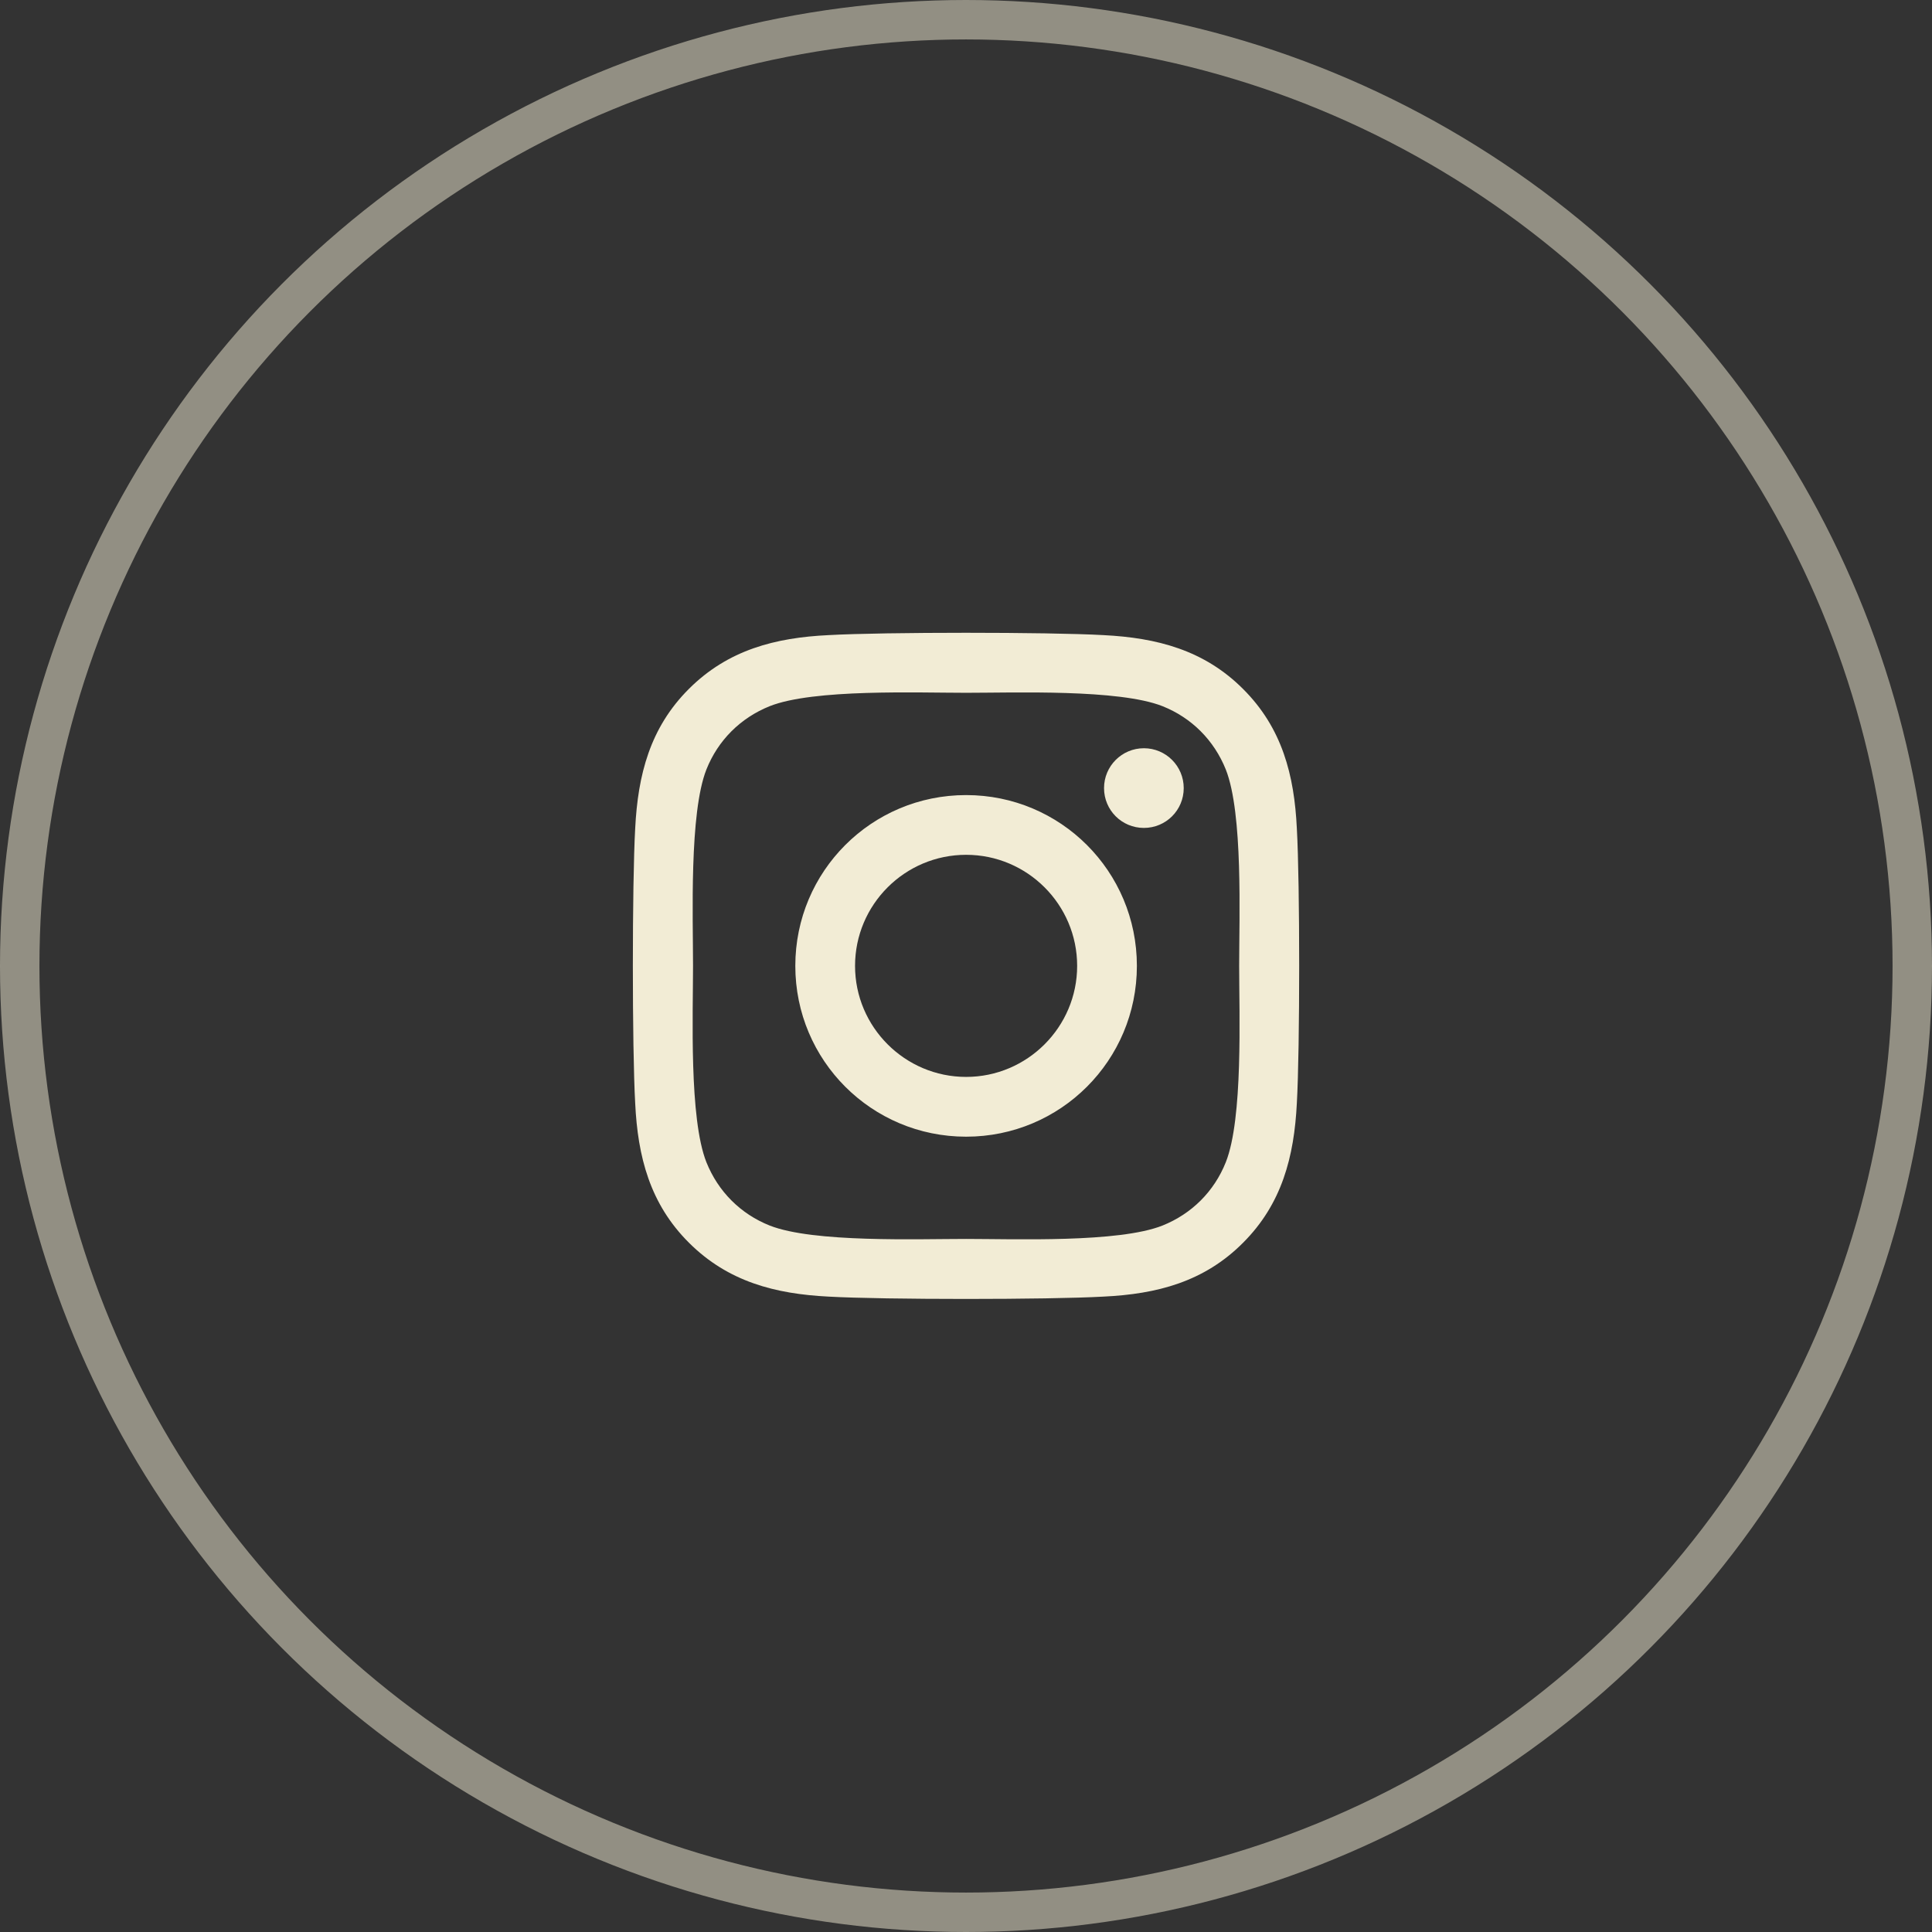
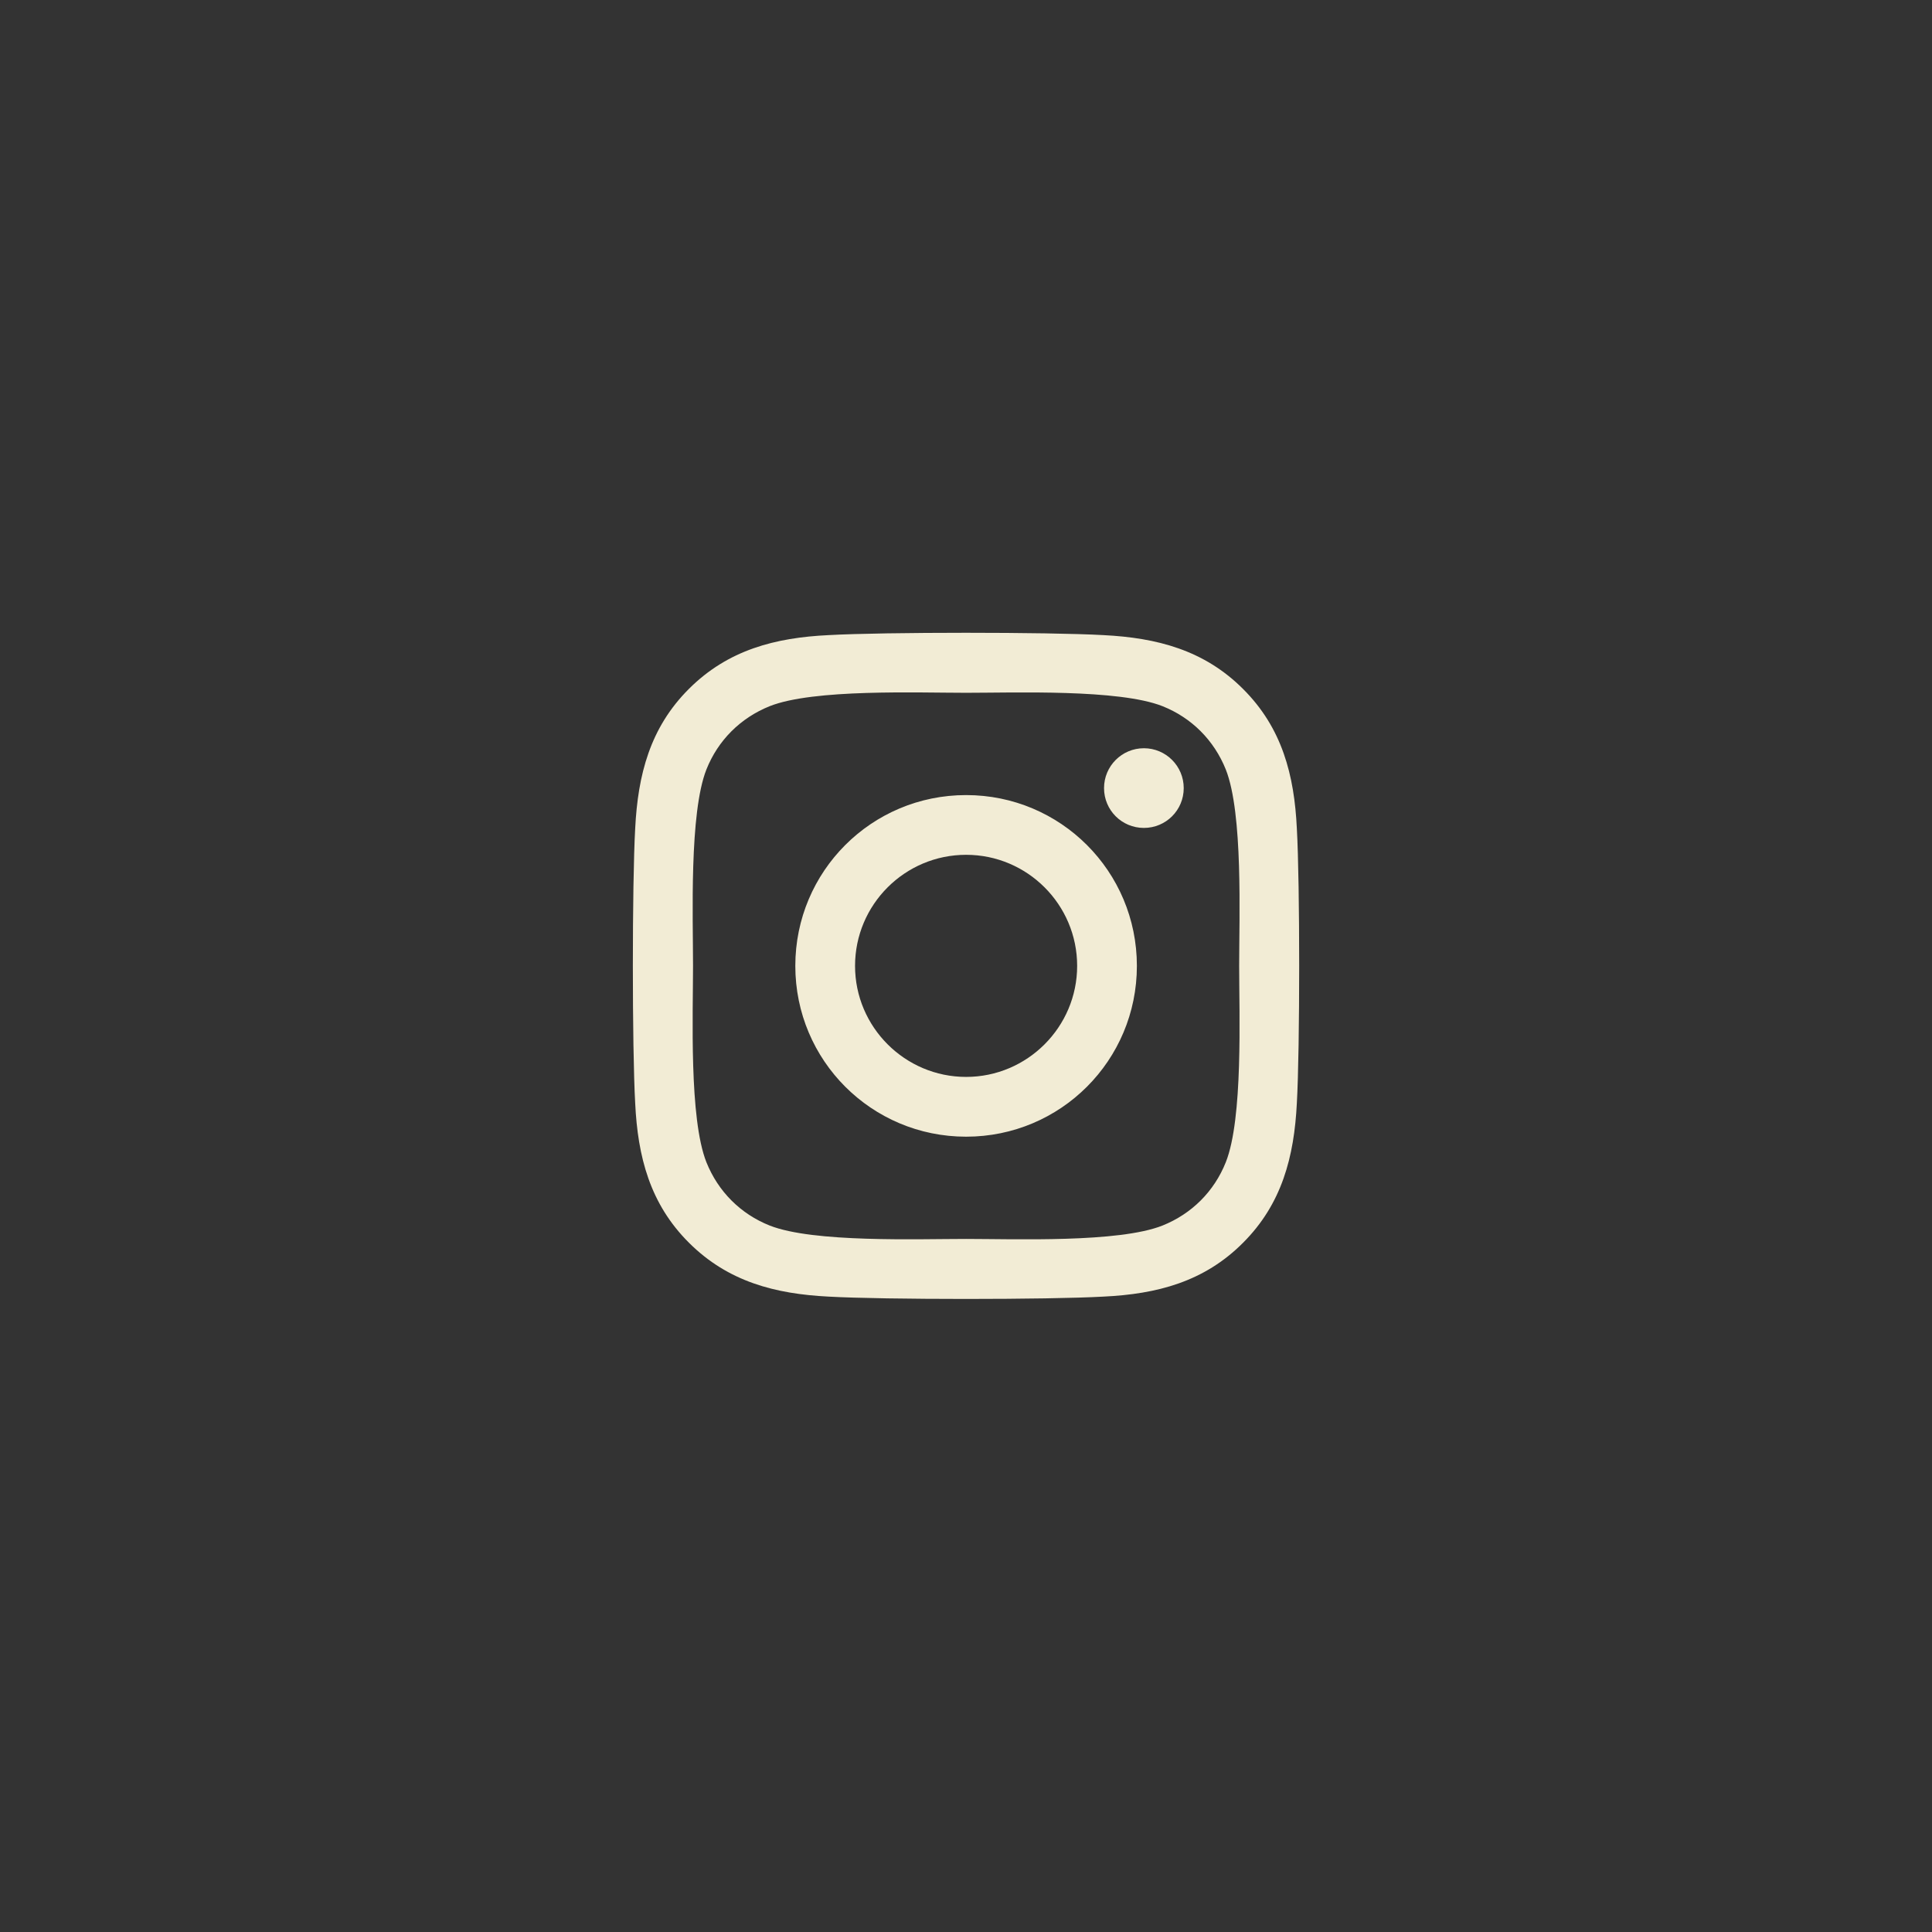
<svg xmlns="http://www.w3.org/2000/svg" width="49" height="49" viewBox="0 0 49 49" fill="none">
  <rect x="0" y="0" width="49" height="49" fill="#333333" stroke="none" />
-   <circle opacity="0.5" cx="24.5" cy="24.5" r="24" stroke="#F2ECD5" />
  <path d="M24.503 20.165C22.105 20.165 20.171 22.099 20.171 24.497C20.171 26.895 22.105 28.829 24.503 28.829C26.9 28.829 28.834 26.895 28.834 24.497C28.834 22.099 26.9 20.165 24.503 20.165ZM24.503 27.313C22.953 27.313 21.686 26.05 21.686 24.497C21.686 22.943 22.949 21.68 24.503 21.68C26.056 21.68 27.319 22.943 27.319 24.497C27.319 26.05 26.052 27.313 24.503 27.313V27.313ZM30.022 19.988C30.022 20.549 29.57 20.998 29.012 20.998C28.45 20.998 28.001 20.546 28.001 19.988C28.001 19.43 28.453 18.977 29.012 18.977C29.57 18.977 30.022 19.43 30.022 19.988ZM32.891 21.013C32.827 19.66 32.518 18.461 31.526 17.473C30.538 16.485 29.34 16.176 27.986 16.108C26.591 16.029 22.41 16.029 21.015 16.108C19.665 16.172 18.466 16.481 17.475 17.469C16.483 18.457 16.178 19.656 16.11 21.009C16.031 22.404 16.031 26.585 16.11 27.98C16.174 29.334 16.483 30.533 17.475 31.52C18.466 32.508 19.662 32.817 21.015 32.885C22.41 32.964 26.591 32.964 27.986 32.885C29.34 32.821 30.538 32.512 31.526 31.52C32.514 30.533 32.823 29.334 32.891 27.98C32.97 26.585 32.97 22.408 32.891 21.013V21.013ZM31.089 29.477C30.795 30.216 30.226 30.785 29.483 31.083C28.371 31.524 25.732 31.422 24.503 31.422C23.273 31.422 20.631 31.52 19.522 31.083C18.783 30.789 18.214 30.22 17.916 29.477C17.475 28.365 17.577 25.726 17.577 24.497C17.577 23.268 17.479 20.625 17.916 19.516C18.21 18.777 18.779 18.208 19.522 17.91C20.634 17.469 23.273 17.571 24.503 17.571C25.732 17.571 28.374 17.473 29.483 17.91C30.222 18.204 30.791 18.774 31.089 19.516C31.53 20.629 31.428 23.268 31.428 24.497C31.428 25.726 31.53 28.369 31.089 29.477Z" fill="#F2ECD5" />
</svg>